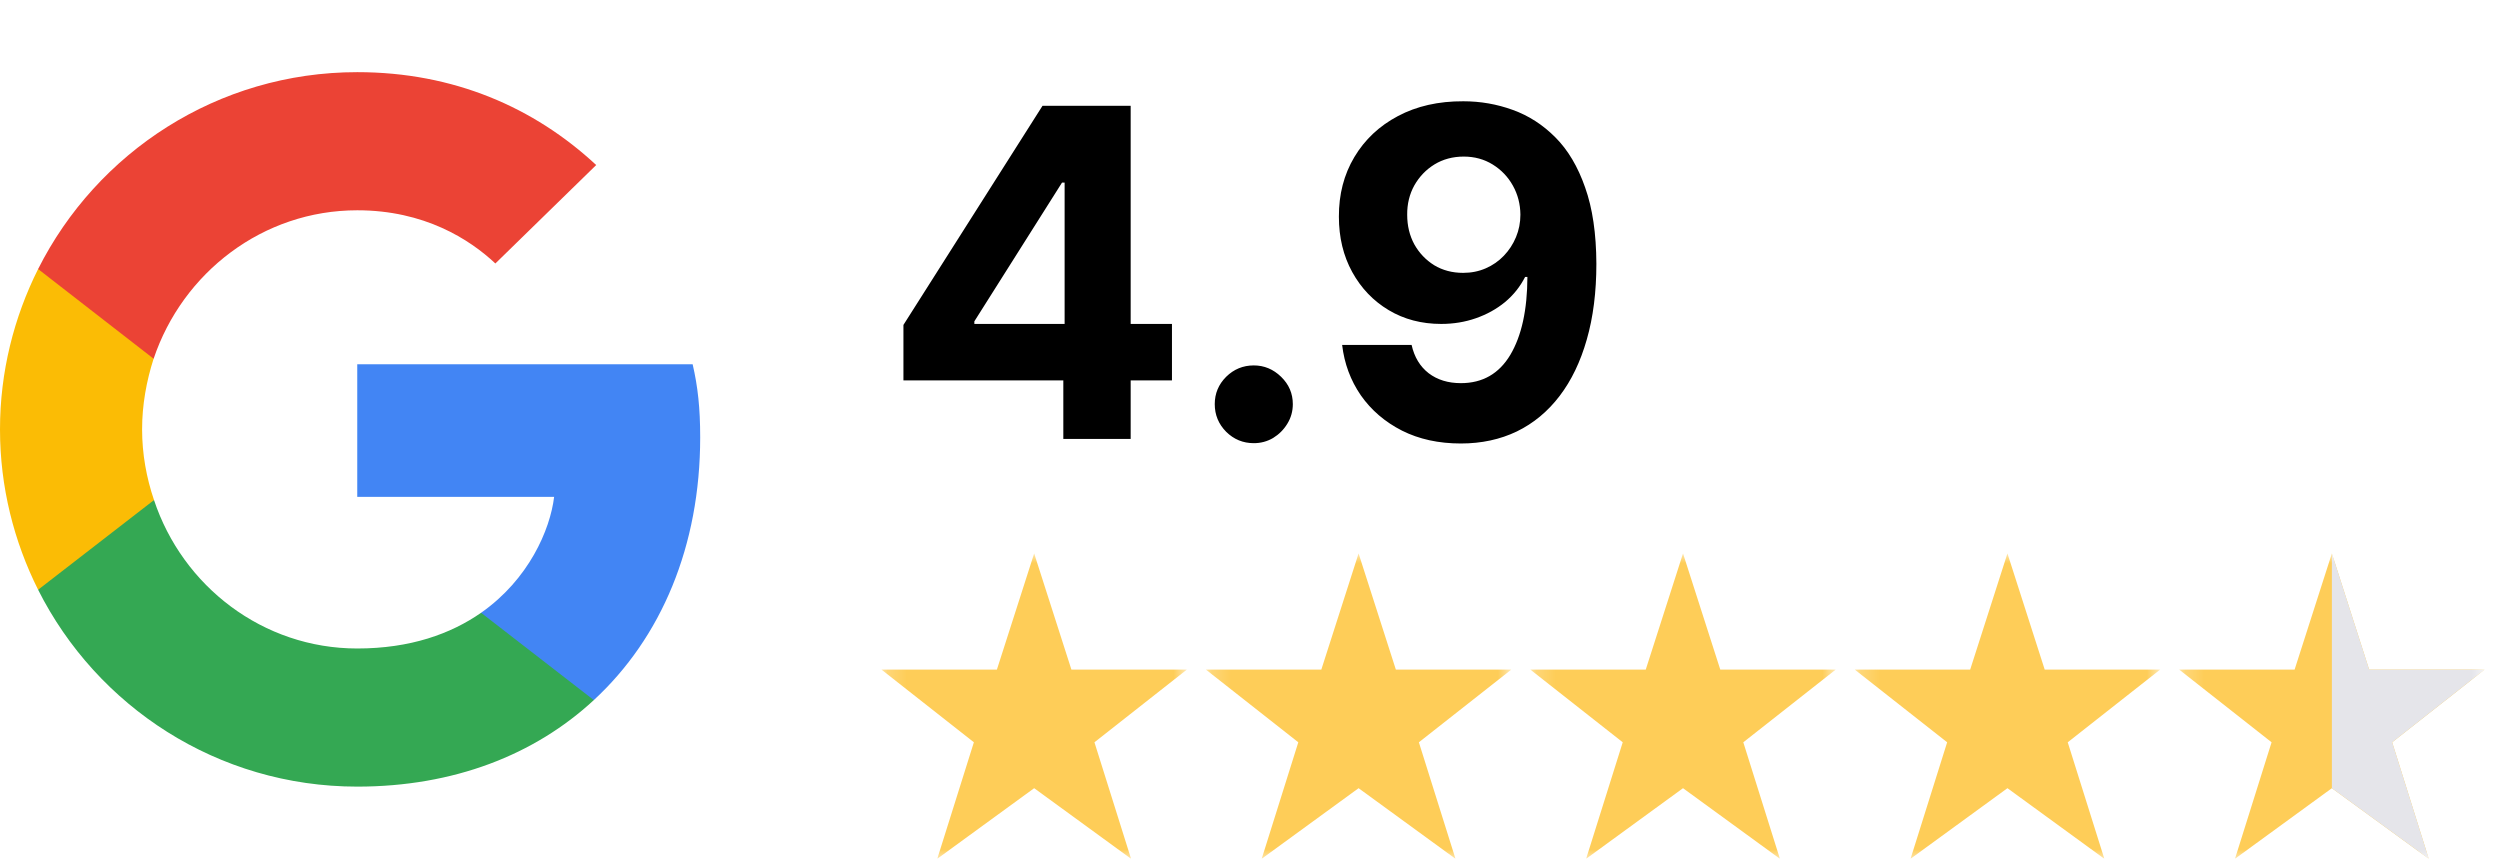
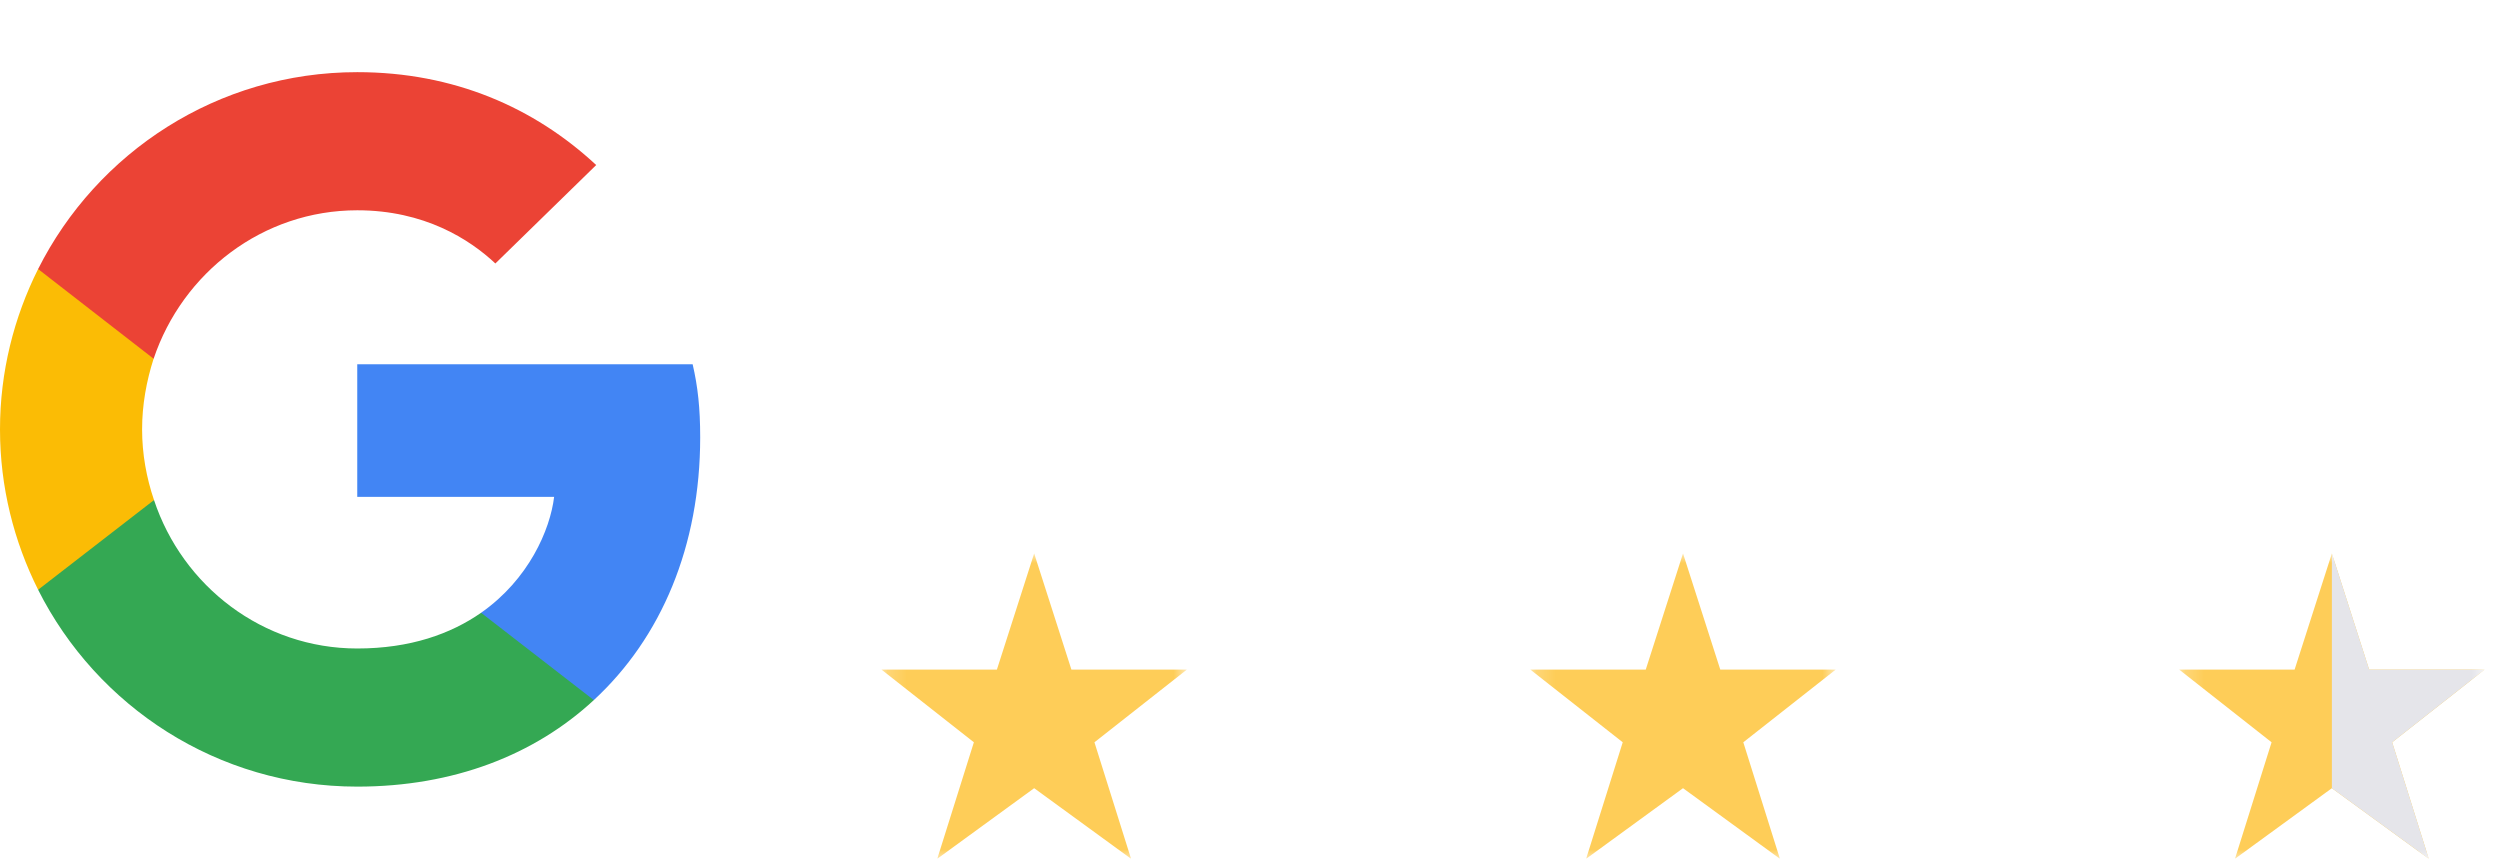
<svg xmlns="http://www.w3.org/2000/svg" fill="none" viewBox="0 0 131 45" height="45" width="131">
  <mask height="16" width="17" y="29" x="46" maskUnits="userSpaceOnUse" style="mask-type:luminance" id="mask0_665_72">
    <path fill="white" d="M62.19 29H46.19V45H62.19V29Z" />
  </mask>
  <g mask="url(#mask0_665_72)">
    <path fill="#FECD58" d="M59.267 45L57.349 38.896L62.19 35.088H56.142L54.19 29L52.237 35.088H46.19L51.031 38.896L49.113 45L54.19 41.301L59.267 45Z" />
  </g>
  <mask height="16" width="17" y="29" x="63" maskUnits="userSpaceOnUse" style="mask-type:luminance" id="mask1_665_72">
    <path fill="white" d="M79.19 29H63.19V45H79.19V29Z" />
  </mask>
  <g mask="url(#mask1_665_72)">
-     <path fill="#FECD58" d="M76.267 45L74.349 38.896L79.19 35.088H73.143L71.19 29L69.237 35.088H63.19L68.031 38.896L66.113 45L71.19 41.301L76.267 45Z" />
-   </g>
+     </g>
  <mask height="16" width="17" y="29" x="80" maskUnits="userSpaceOnUse" style="mask-type:luminance" id="mask2_665_72">
    <path fill="white" d="M96.19 29H80.19V45H96.19V29Z" />
  </mask>
  <g mask="url(#mask2_665_72)">
    <path fill="#FECD58" d="M93.267 45L91.349 38.896L96.19 35.088H90.143L88.19 29L86.237 35.088H80.19L85.031 38.896L83.113 45L88.19 41.301L93.267 45Z" />
  </g>
  <mask height="16" width="17" y="29" x="97" maskUnits="userSpaceOnUse" style="mask-type:luminance" id="mask3_665_72">
-     <path fill="white" d="M113.19 29H97.19V45H113.19V29Z" />
-   </mask>
+     </mask>
  <g mask="url(#mask3_665_72)">
    <path fill="#FECD58" d="M110.267 45L108.349 38.896L113.19 35.088H107.143L105.19 29L103.237 35.088H97.19L102.031 38.896L100.113 45L105.19 41.301L110.267 45Z" />
  </g>
  <mask height="16" width="17" y="29" x="114" maskUnits="userSpaceOnUse" style="mask-type:luminance" id="mask4_665_72">
    <path fill="white" d="M130.19 29H114.19V45H130.19V29Z" />
  </mask>
  <g mask="url(#mask4_665_72)">
    <path fill="#FECD58" d="M127.267 45L125.349 38.896L130.19 35.088H124.143L122.19 29L120.237 35.088H114.19L119.031 38.896L117.113 45L122.19 41.301L127.267 45Z" />
    <path fill="#E5E5EA" d="M127.267 45L125.349 38.896L130.19 35.088H124.143L122.19 29V41.301L127.267 45Z" />
  </g>
-   <path fill="black" d="M47.34 19.932V17.026L54.627 5.545H57.133V9.568H55.65L51.056 16.838V16.974H61.411V19.932H47.34ZM55.718 23V19.046L55.786 17.759V5.545H59.247V23H55.718ZM65.698 23.222C65.136 23.222 64.653 23.023 64.25 22.625C63.852 22.222 63.653 21.739 63.653 21.176C63.653 20.619 63.852 20.142 64.25 19.744C64.653 19.347 65.136 19.148 65.698 19.148C66.244 19.148 66.721 19.347 67.13 19.744C67.539 20.142 67.744 20.619 67.744 21.176C67.744 21.551 67.647 21.895 67.454 22.207C67.267 22.514 67.019 22.761 66.713 22.949C66.406 23.131 66.068 23.222 65.698 23.222ZM76.678 5.307C77.576 5.307 78.439 5.457 79.269 5.759C80.104 6.06 80.848 6.54 81.502 7.199C82.161 7.858 82.681 8.733 83.061 9.824C83.448 10.909 83.644 12.242 83.65 13.821C83.65 15.304 83.482 16.628 83.147 17.793C82.817 18.952 82.343 19.938 81.723 20.75C81.104 21.562 80.357 22.182 79.482 22.608C78.607 23.028 77.63 23.239 76.55 23.239C75.385 23.239 74.357 23.014 73.465 22.565C72.573 22.111 71.854 21.494 71.308 20.716C70.769 19.932 70.442 19.051 70.328 18.074H73.968C74.11 18.71 74.408 19.204 74.862 19.557C75.317 19.903 75.88 20.077 76.55 20.077C77.686 20.077 78.55 19.582 79.141 18.594C79.732 17.599 80.03 16.239 80.036 14.511H79.916C79.655 15.023 79.303 15.463 78.86 15.832C78.416 16.196 77.908 16.477 77.334 16.676C76.766 16.875 76.161 16.974 75.519 16.974C74.49 16.974 73.573 16.733 72.766 16.25C71.959 15.767 71.323 15.102 70.857 14.256C70.391 13.409 70.158 12.443 70.158 11.358C70.152 10.188 70.422 9.145 70.968 8.23C71.513 7.315 72.275 6.599 73.252 6.082C74.235 5.56 75.377 5.301 76.678 5.307ZM76.703 8.205C76.13 8.205 75.618 8.341 75.169 8.614C74.726 8.886 74.374 9.253 74.112 9.713C73.857 10.173 73.732 10.688 73.737 11.256C73.737 11.829 73.862 12.347 74.112 12.807C74.368 13.261 74.715 13.625 75.152 13.898C75.596 14.165 76.101 14.298 76.669 14.298C77.096 14.298 77.49 14.219 77.854 14.06C78.218 13.901 78.533 13.682 78.8 13.403C79.073 13.119 79.286 12.793 79.439 12.423C79.593 12.054 79.669 11.662 79.669 11.247C79.664 10.696 79.533 10.19 79.277 9.73C79.022 9.27 78.669 8.901 78.221 8.622C77.772 8.344 77.266 8.205 76.703 8.205Z" />
  <path fill="#4285F4" d="M36.69 22.916C36.69 21.377 36.565 20.254 36.295 19.089H18.72V26.036H29.036C28.828 27.762 27.705 30.362 25.209 32.109L25.174 32.342L30.731 36.646L31.116 36.685C34.652 33.419 36.69 28.615 36.69 22.916Z" />
  <path fill="#34A853" d="M18.72 41.219C23.774 41.219 28.017 39.555 31.116 36.685L25.209 32.109C23.628 33.211 21.506 33.981 18.72 33.981C13.769 33.981 9.568 30.715 8.07 26.202L7.851 26.221L2.073 30.693L1.997 30.903C5.075 37.017 11.398 41.219 18.72 41.219Z" />
  <path fill="#FBBC05" d="M8.07 26.203C7.675 25.038 7.446 23.79 7.446 22.5C7.446 21.211 7.675 19.963 8.049 18.798L8.039 18.55L2.188 14.006L1.997 14.097C0.728 16.635 0 19.484 0 22.5C0 25.516 0.728 28.366 1.997 30.903L8.07 26.203Z" />
  <path fill="#EB4335" d="M18.72 11.019C22.235 11.019 24.606 12.538 25.957 13.806L31.241 8.648C27.996 5.632 23.774 3.781 18.72 3.781C11.398 3.781 5.075 7.983 1.997 14.098L8.05 18.798C9.568 14.285 13.769 11.019 18.72 11.019Z" />
</svg>